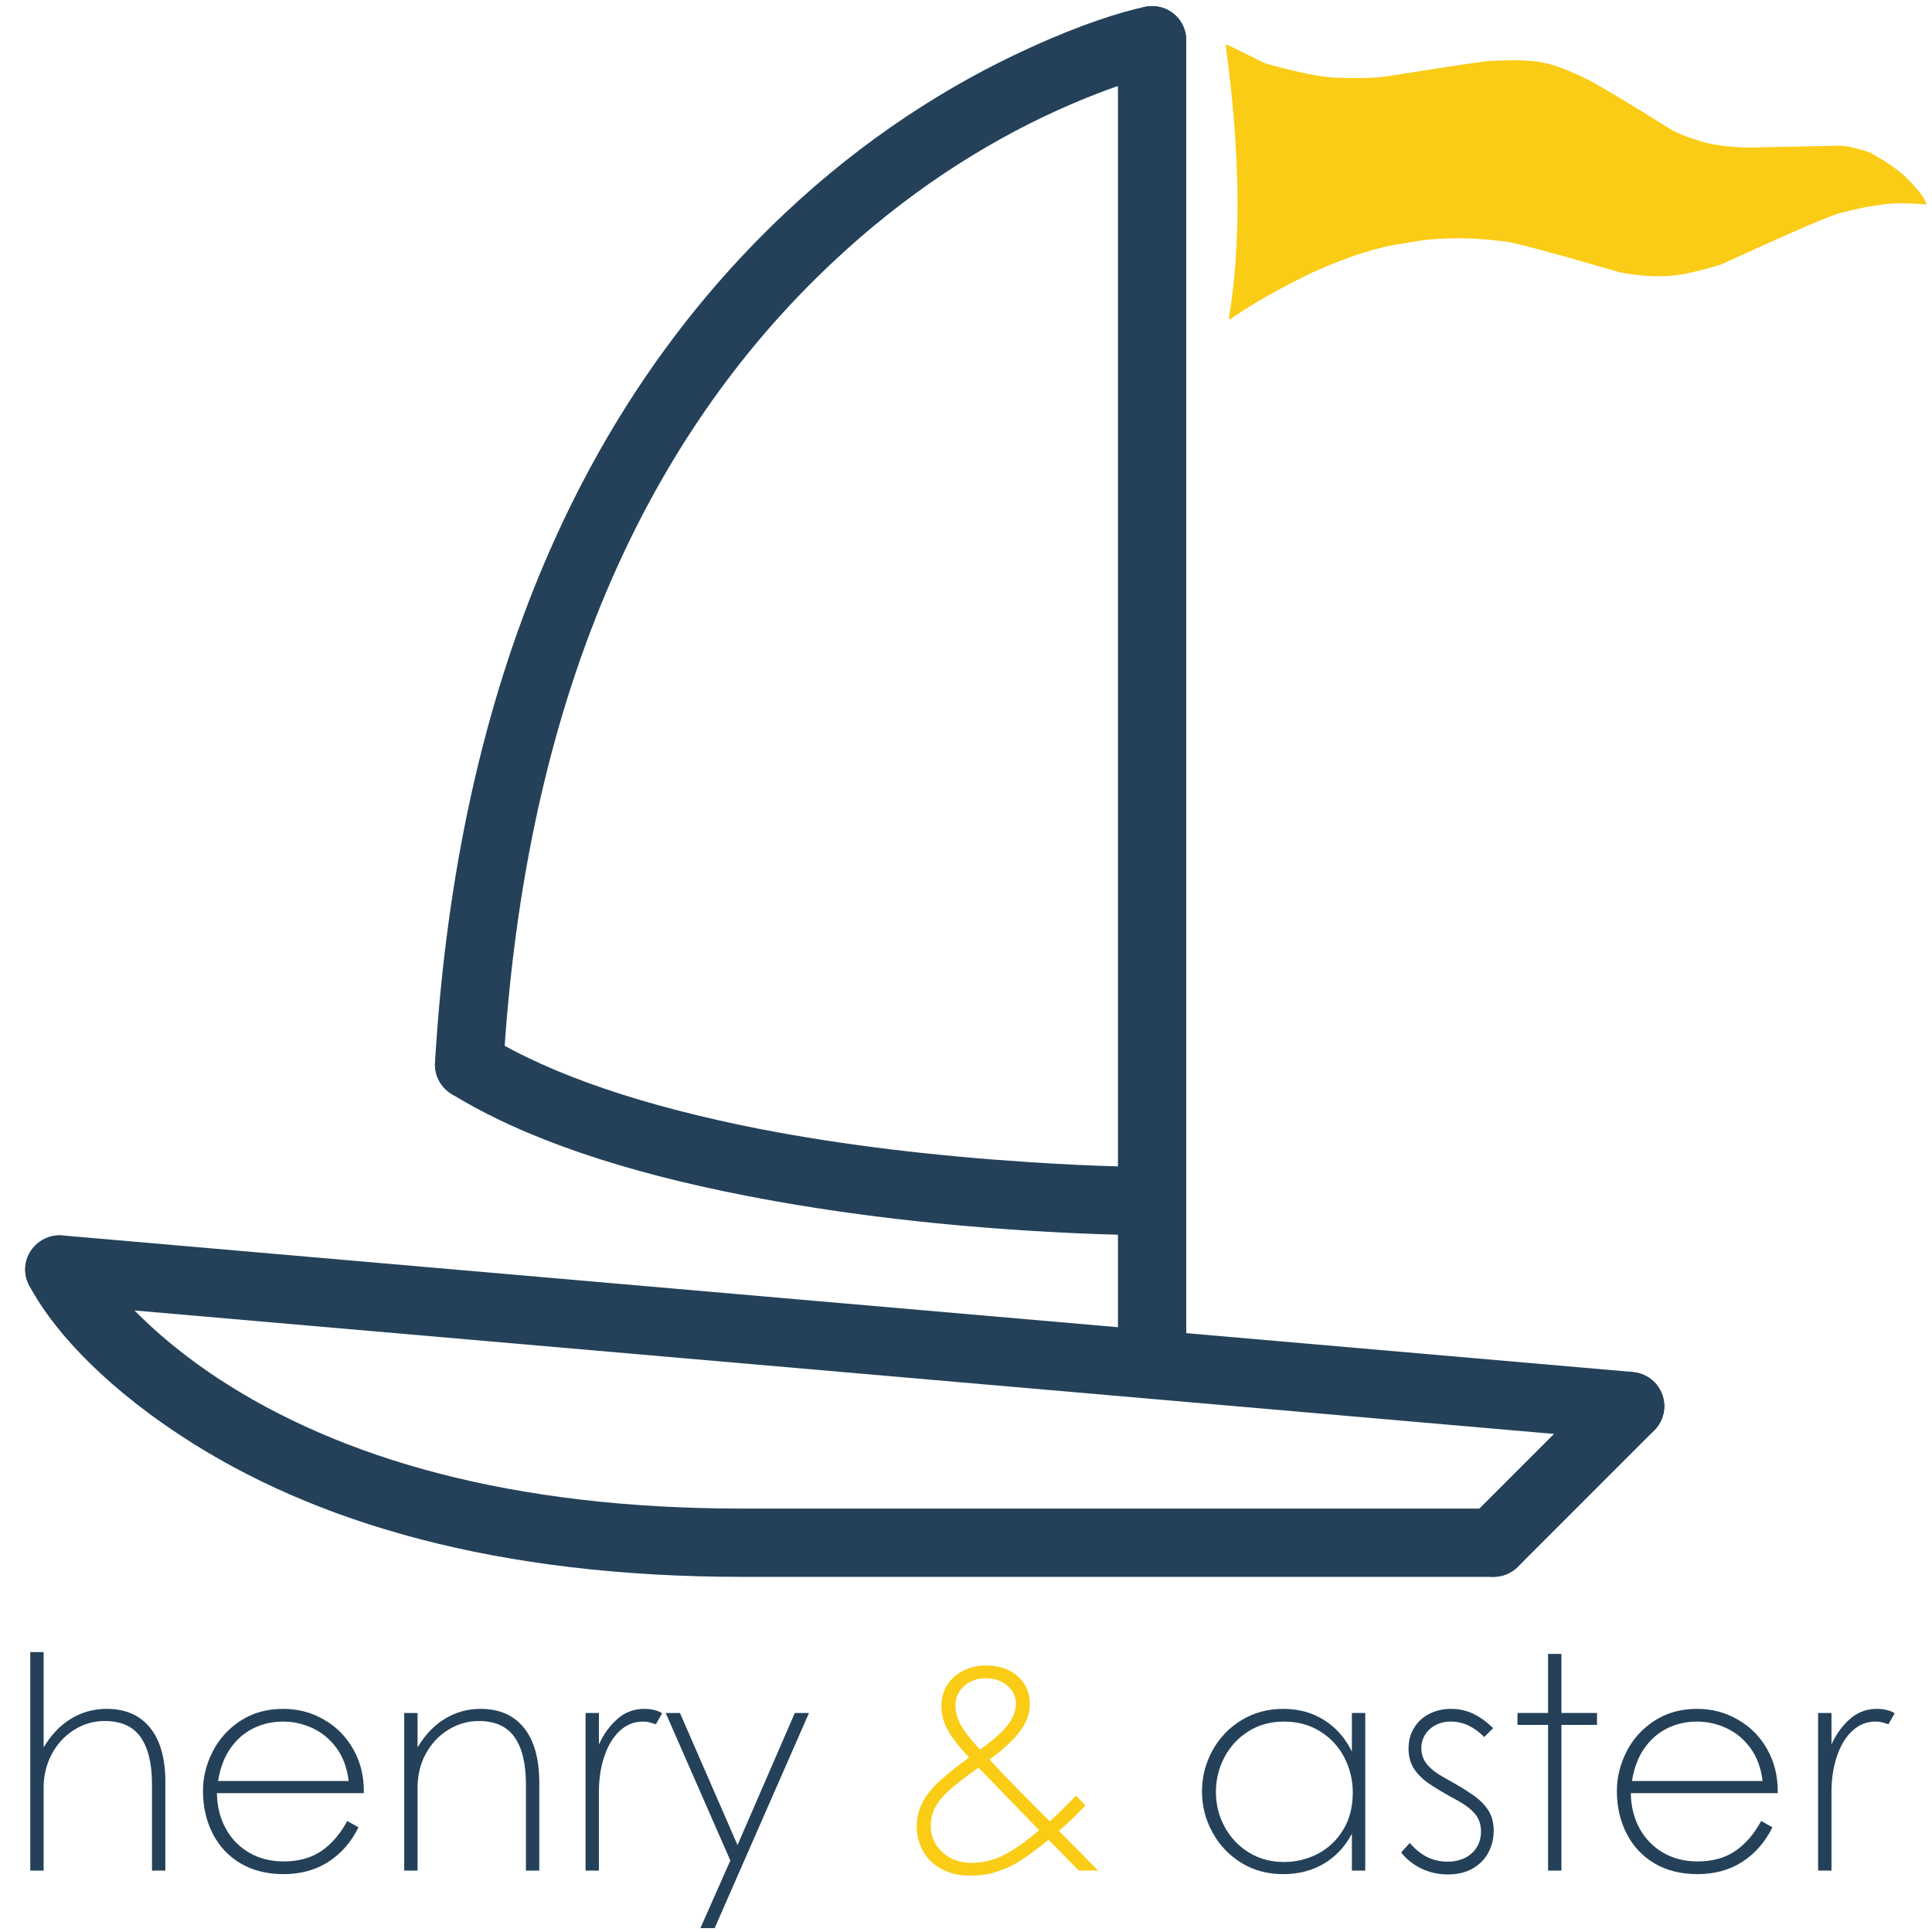
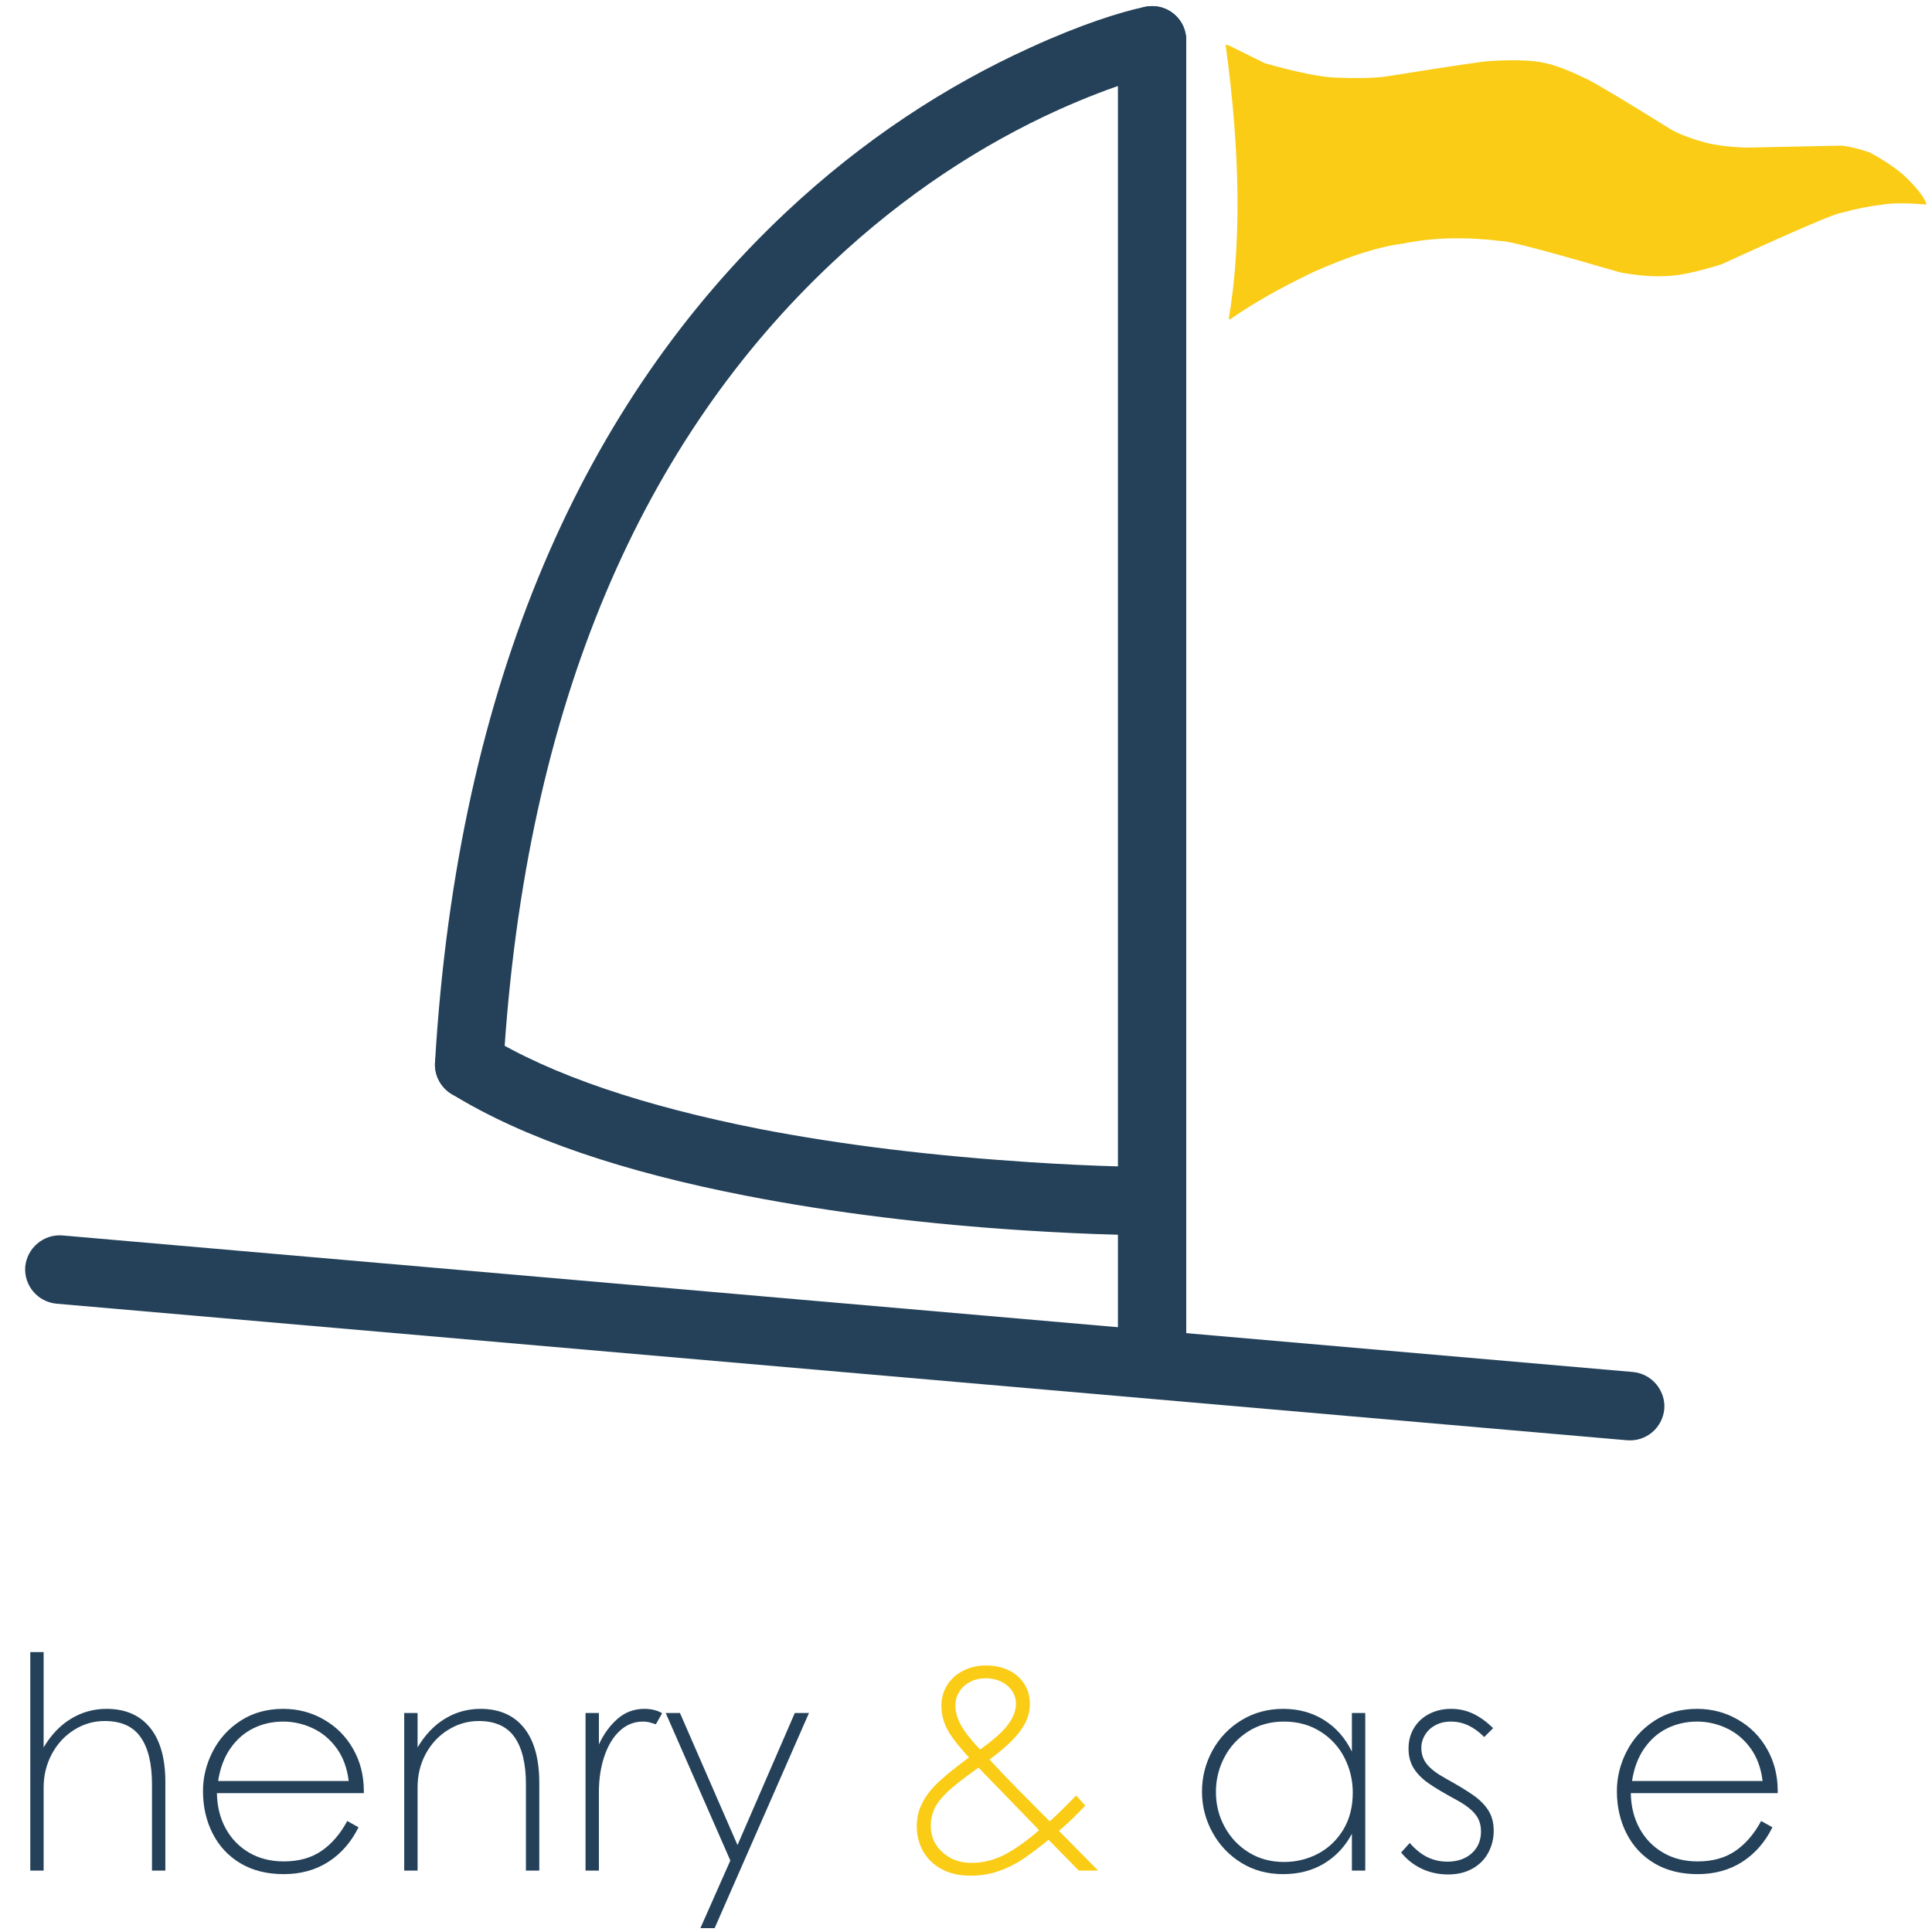
<svg xmlns="http://www.w3.org/2000/svg" version="1.0" preserveAspectRatio="xMidYMid meet" height="500" viewBox="0 0 375 375" zoomAndPan="magnify" width="500">
  <defs>
    <g />
    <clipPath id="44a6a6ffcf">
      <path clip-rule="nonzero" d="M 283 266 L 324 266 L 324 306.238 L 283 306.238 Z M 283 266" />
    </clipPath>
    <clipPath id="abdb305d4b">
-       <path clip-rule="nonzero" d="M 4 239 L 297 239 L 297 306.238 L 4 306.238 Z M 4 239" />
-     </clipPath>
+       </clipPath>
    <clipPath id="724165e67b">
      <path clip-rule="nonzero" d="M 237.875 8.66 L 374 8.66 L 374 61.926 L 237.875 61.926 Z M 237.875 8.66" />
    </clipPath>
    <clipPath id="17deab50da">
      <rect height="307" y="0" width="375" x="0" />
    </clipPath>
    <clipPath id="265219eeeb">
      <rect height="76" y="0" width="370" x="0" />
    </clipPath>
  </defs>
  <g transform="matrix(1, 0, 0, 1, 0, 0)">
    <g clip-path="url(#17deab50da)">
      <path fill-rule="nonzero" fill-opacity="1" d="M 216.992 259.676 C 216.992 263.336 219.961 266.305 223.621 266.305 C 227.281 266.305 230.25 263.336 230.25 259.676 L 230.25 7.812 C 230.25 4.156 227.281 1.188 223.621 1.188 C 219.961 1.188 216.992 4.156 216.992 7.812 Z M 216.992 259.676" fill="#244159" />
      <path fill-rule="nonzero" fill-opacity="1" d="M 315.859 279.559 C 319.52 279.836 322.695 277.145 323.039 273.484 C 323.316 269.895 320.625 266.648 316.965 266.305 L 12.078 239.793 C 8.488 239.516 5.246 242.207 4.898 245.867 C 4.621 249.527 7.316 252.703 10.977 253.047 Z M 315.859 279.559" fill="#244159" />
      <g clip-path="url(#44a6a6ffcf)">
-         <path fill-rule="nonzero" fill-opacity="1" d="M 321.105 277.625 C 323.66 275.004 323.66 270.859 321.105 268.238 C 318.484 265.684 314.34 265.684 311.719 268.238 L 285.207 294.75 C 282.652 297.371 282.652 301.516 285.207 304.137 C 287.828 306.691 291.973 306.691 294.594 304.137 Z M 321.105 277.625" fill="#244159" />
-       </g>
+         </g>
      <g clip-path="url(#abdb305d4b)">
-         <path fill-rule="nonzero" fill-opacity="1" d="M 34.793 278.457 C 60.961 295.785 96.93 306.07 144.086 306.07 L 289.902 306.07 C 293.559 306.07 296.527 303.102 296.527 299.445 C 296.527 295.785 293.559 292.816 289.902 292.816 L 144.086 292.816 C 99.484 292.816 66.07 283.219 42.113 267.41 C 33.895 261.953 27.406 256.156 22.504 250.426 C 19.672 247.043 18.016 244.555 17.395 243.383 C 15.738 240.137 11.734 238.824 8.488 240.551 C 5.246 242.207 3.934 246.215 5.66 249.457 C 9.594 257.051 18.777 267.891 34.793 278.457 Z M 34.793 278.457" fill="#244159" />
+         <path fill-rule="nonzero" fill-opacity="1" d="M 34.793 278.457 C 60.961 295.785 96.93 306.07 144.086 306.07 L 289.902 306.07 C 293.559 306.07 296.527 303.102 296.527 299.445 C 296.527 295.785 293.559 292.816 289.902 292.816 L 144.086 292.816 C 99.484 292.816 66.07 283.219 42.113 267.41 C 33.895 261.953 27.406 256.156 22.504 250.426 C 19.672 247.043 18.016 244.555 17.395 243.383 C 15.738 240.137 11.734 238.824 8.488 240.551 C 5.246 242.207 3.934 246.215 5.66 249.457 Z M 34.793 278.457" fill="#244159" />
      </g>
      <path fill-rule="nonzero" fill-opacity="1" d="M 200.078 9.195 C 183.785 16.582 167.559 27.078 152.441 41.301 C 113.707 77.754 88.852 131.742 84.434 206.238 C 84.227 209.898 86.988 213.074 90.648 213.281 C 94.309 213.488 97.484 210.727 97.691 207.066 C 101.902 135.887 125.238 85.07 161.555 50.965 C 175.57 37.777 190.551 28.043 205.531 21.277 C 210.781 18.93 215.613 17.066 219.895 15.754 C 222.379 14.926 224.172 14.512 225 14.305 C 228.594 13.543 230.871 10.023 230.109 6.434 C 229.352 2.844 225.832 0.566 222.238 1.324 C 217.613 2.289 209.883 4.707 200.078 9.195 Z M 200.078 9.195" fill="#244159" />
      <path fill-rule="nonzero" fill-opacity="1" d="M 217.133 226.398 C 211.883 226.262 206.086 225.984 199.734 225.57 C 181.781 224.395 163.832 222.324 147.191 219.078 C 125.238 214.73 107.219 208.793 94.516 200.992 C 91.406 199.059 87.336 200.094 85.402 203.199 C 83.469 206.309 84.504 210.379 87.609 212.312 C 101.832 221.082 121.301 227.504 144.637 232.059 C 161.969 235.441 180.402 237.652 198.906 238.824 C 205.395 239.238 211.332 239.516 216.785 239.652 C 220.031 239.793 222.379 239.793 223.621 239.793 C 227.281 239.793 230.25 236.824 230.25 233.164 C 230.25 229.504 227.281 226.535 223.621 226.535 C 222.449 226.535 220.238 226.535 217.133 226.398 Z M 217.133 226.398" fill="#244159" />
      <g clip-path="url(#724165e67b)">
        <path fill-rule="nonzero" fill-opacity="1" d="M 237.934 8.688 L 237.891 8.691 C 240.777 29.746 240.961 47.582 238.449 62.195 C 242.902 59.055 248.406 55.918 254.965 52.785 C 261.91 49.68 267.758 47.836 272.512 47.25 C 278.109 46.094 284.426 45.938 291.469 46.793 C 292.832 46.77 300.477 48.789 314.398 52.852 C 317.707 53.48 320.652 53.723 323.242 53.582 C 325.691 53.559 329.32 52.801 334.133 51.309 C 348.82 44.574 356.633 41.23 357.578 41.27 C 360.254 40.531 362.816 40.02 365.262 39.73 C 367.164 39.387 370.047 39.375 373.91 39.699 C 373.707 38.523 372.238 36.621 369.504 33.992 C 367.762 32.5 365.562 31.031 362.914 29.586 C 360.355 28.742 358.418 28.301 357.098 28.27 L 338.812 28.656 C 335.582 28.512 332.965 28.184 330.961 27.664 C 328.352 26.949 326.223 26.148 324.566 25.266 C 316 19.934 310.59 16.684 308.34 15.516 C 304.605 13.676 301.762 12.582 299.809 12.227 C 297.582 11.691 294.062 11.562 289.246 11.844 C 288.586 11.801 281.84 12.801 269.012 14.852 C 266.711 15.16 263.465 15.23 259.27 15.07 C 256.359 14.969 251.766 14.035 245.484 12.266 L 238.707 8.91 C 238.371 8.766 238.109 8.691 237.934 8.688" fill="#facc15" />
      </g>
    </g>
  </g>
  <g transform="matrix(1, 0, 0, 1, -0, 299)">
    <g clip-path="url(#265219eeeb)">
      <g fill-opacity="1" fill="#244159">
        <g transform="translate(1.095, 64.08)">
          <g>
            <path d="M 7.375 -42.406 L 7.375 -23.906 C 8.832 -26.363 10.609 -28.223 12.703 -29.484 C 14.797 -30.754 17.094 -31.391 19.594 -31.391 C 23.238 -31.391 26.051 -30.172 28.031 -27.734 C 30.008 -25.297 31 -21.773 31 -17.172 L 31 0 L 28.406 0 L 28.406 -16.766 C 28.406 -20.754 27.672 -23.797 26.203 -25.891 C 24.742 -27.984 22.422 -29.031 19.234 -29.031 C 17.047 -29.031 15.039 -28.441 13.219 -27.266 C 11.395 -26.098 9.961 -24.523 8.922 -22.547 C 7.891 -20.578 7.375 -18.438 7.375 -16.125 L 7.375 0 L 4.781 0 L 4.781 -42.406 Z M 7.375 -42.406" />
          </g>
        </g>
      </g>
      <g fill-opacity="1" fill="#244159">
        <g transform="translate(36.291, 64.08)">
          <g>
            <path d="M 18.781 0.688 C 15.551 0.688 12.754 -0.008 10.391 -1.406 C 8.035 -2.812 6.234 -4.742 4.984 -7.203 C 3.734 -9.66 3.109 -12.406 3.109 -15.438 C 3.109 -18.094 3.734 -20.645 4.984 -23.094 C 6.234 -25.551 8.035 -27.547 10.391 -29.078 C 12.754 -30.617 15.516 -31.391 18.672 -31.391 C 21.547 -31.391 24.18 -30.695 26.578 -29.312 C 28.984 -27.938 30.875 -26.035 32.25 -23.609 C 33.633 -21.191 34.328 -18.469 34.328 -15.438 L 34.328 -15.031 L 5.812 -15.031 C 5.852 -12.457 6.422 -10.172 7.516 -8.172 C 8.609 -6.18 10.125 -4.617 12.062 -3.484 C 14.008 -2.348 16.25 -1.781 18.781 -1.781 C 21.695 -1.781 24.145 -2.461 26.125 -3.828 C 28.102 -5.191 29.766 -7.125 31.109 -9.625 L 33.297 -8.406 C 31.879 -5.531 29.93 -3.297 27.453 -1.703 C 24.973 -0.109 22.082 0.688 18.781 0.688 Z M 31.391 -17.391 C 31.086 -19.891 30.312 -22.004 29.062 -23.734 C 27.812 -25.461 26.266 -26.758 24.422 -27.625 C 22.578 -28.488 20.66 -28.922 18.672 -28.922 C 16.586 -28.922 14.66 -28.488 12.891 -27.625 C 11.129 -26.758 9.645 -25.461 8.438 -23.734 C 7.227 -22.004 6.43 -19.891 6.047 -17.391 Z M 31.391 -17.391" />
          </g>
        </g>
      </g>
      <g fill-opacity="1" fill="#244159">
        <g transform="translate(73.676, 64.08)">
          <g>
            <path d="M 7.375 -30.594 L 7.375 -23.906 C 8.832 -26.363 10.609 -28.223 12.703 -29.484 C 14.797 -30.754 17.094 -31.391 19.594 -31.391 C 23.238 -31.391 26.051 -30.16 28.031 -27.703 C 30.008 -25.242 31 -21.676 31 -17 L 31 0 L 28.406 0 L 28.406 -16.766 C 28.406 -20.754 27.672 -23.797 26.203 -25.891 C 24.742 -27.984 22.422 -29.031 19.234 -29.031 C 17.129 -29.031 15.16 -28.461 13.328 -27.328 C 11.504 -26.203 10.055 -24.66 8.984 -22.703 C 7.91 -20.742 7.375 -18.551 7.375 -16.125 L 7.375 0 L 4.781 0 L 4.781 -30.594 Z M 7.375 -30.594" />
          </g>
        </g>
      </g>
      <g fill-opacity="1" fill="#244159">
        <g transform="translate(108.872, 64.08)">
          <g>
            <path d="M 7.375 -30.594 L 7.375 -24.484 C 8.289 -26.484 9.488 -28.133 10.969 -29.438 C 12.445 -30.738 14.188 -31.391 16.188 -31.391 C 16.914 -31.391 17.578 -31.312 18.172 -31.156 C 18.766 -31.008 19.254 -30.801 19.641 -30.531 L 18.438 -28.406 C 18.094 -28.52 17.707 -28.633 17.281 -28.75 C 16.863 -28.863 16.406 -28.922 15.906 -28.922 C 14.207 -28.922 12.711 -28.32 11.422 -27.125 C 10.141 -25.938 9.145 -24.297 8.438 -22.203 C 7.727 -20.109 7.375 -17.797 7.375 -15.266 L 7.375 0 L 4.781 0 L 4.781 -30.594 Z M 7.375 -30.594" />
          </g>
        </g>
      </g>
      <g fill-opacity="1" fill="#244159">
        <g transform="translate(128.227, 64.08)">
          <g>
            <path d="M 26.047 -30.594 L 28.797 -30.594 L 10.484 11.172 L 7.719 11.172 L 13.531 -1.953 L 0.984 -30.594 L 3.75 -30.594 L 14.922 -4.953 Z M 26.047 -30.594" />
          </g>
        </g>
      </g>
      <g fill-opacity="1" fill="#152b41">
        <g transform="translate(157.496, 64.08)">
          <g />
        </g>
      </g>
      <g fill-opacity="1" fill="#facc15">
        <g transform="translate(173.396, 64.08)">
          <g>
            <path d="M 39.75 0 L 36 0 L 30.125 -5.984 C 28.207 -4.41 26.523 -3.145 25.078 -2.188 C 23.641 -1.227 22.086 -0.461 20.422 0.109 C 18.754 0.691 16.941 0.984 14.984 0.984 C 12.785 0.984 10.898 0.551 9.328 -0.312 C 7.754 -1.176 6.562 -2.336 5.75 -3.797 C 4.945 -5.254 4.547 -6.848 4.547 -8.578 C 4.547 -10.273 4.922 -11.832 5.672 -13.25 C 6.422 -14.664 7.504 -16.023 8.922 -17.328 C 10.348 -18.641 12.27 -20.18 14.688 -21.953 C 13.344 -23.41 12.285 -24.676 11.516 -25.75 C 10.754 -26.82 10.195 -27.859 9.844 -28.859 C 9.5 -29.859 9.328 -30.938 9.328 -32.094 C 9.328 -33.508 9.703 -34.812 10.453 -36 C 11.203 -37.195 12.238 -38.129 13.562 -38.797 C 14.883 -39.473 16.352 -39.812 17.969 -39.812 C 19.664 -39.812 21.156 -39.492 22.438 -38.859 C 23.727 -38.223 24.727 -37.336 25.438 -36.203 C 26.145 -35.078 26.5 -33.801 26.5 -32.375 C 26.5 -31.188 26.25 -30.047 25.75 -28.953 C 25.25 -27.859 24.43 -26.711 23.297 -25.516 C 22.172 -24.328 20.629 -23.004 18.672 -21.547 C 20.43 -19.629 22.289 -17.68 24.25 -15.703 C 26.207 -13.723 27.492 -12.426 28.109 -11.812 L 30.359 -9.562 C 31.859 -10.906 33.566 -12.578 35.484 -14.578 L 37.266 -12.609 C 37.191 -12.535 36.633 -11.969 35.594 -10.906 C 34.562 -9.852 33.41 -8.789 32.141 -7.719 Z M 17.922 -37.328 C 16.836 -37.328 15.844 -37.098 14.938 -36.641 C 14.039 -36.18 13.332 -35.547 12.812 -34.734 C 12.301 -33.93 12.047 -33.031 12.047 -32.031 C 12.047 -30.875 12.379 -29.648 13.047 -28.359 C 13.723 -27.078 14.984 -25.457 16.828 -23.5 C 19.43 -25.344 21.242 -26.957 22.266 -28.344 C 23.285 -29.727 23.797 -31.07 23.797 -32.375 C 23.797 -33.301 23.547 -34.133 23.047 -34.875 C 22.547 -35.625 21.852 -36.219 20.969 -36.656 C 20.082 -37.102 19.066 -37.328 17.922 -37.328 Z M 15.156 -1.5 C 17.383 -1.5 19.504 -2.016 21.516 -3.047 C 23.535 -4.086 25.789 -5.68 28.281 -7.828 C 27.863 -8.297 27.238 -8.953 26.406 -9.797 C 25.582 -10.641 24.539 -11.711 23.281 -13.016 L 16.531 -19.984 C 14.156 -18.297 12.332 -16.895 11.062 -15.781 C 9.789 -14.664 8.836 -13.551 8.203 -12.438 C 7.578 -11.32 7.266 -10.055 7.266 -8.641 C 7.266 -7.336 7.598 -6.145 8.266 -5.062 C 8.941 -3.988 9.875 -3.125 11.062 -2.469 C 12.25 -1.82 13.613 -1.5 15.156 -1.5 Z M 15.156 -1.5" />
          </g>
        </g>
      </g>
      <g fill-opacity="1" fill="#facc15">
        <g transform="translate(214.294, 64.08)">
          <g />
        </g>
      </g>
      <g fill-opacity="1" fill="#244159">
        <g transform="translate(230.198, 64.08)">
          <g>
            <path d="M 18.844 0.688 C 15.801 0.688 13.086 -0.051 10.703 -1.531 C 8.328 -3.008 6.469 -4.977 5.125 -7.438 C 3.781 -9.895 3.109 -12.523 3.109 -15.328 C 3.109 -18.172 3.781 -20.82 5.125 -23.281 C 6.469 -25.738 8.336 -27.703 10.734 -29.172 C 13.141 -30.648 15.859 -31.391 18.891 -31.391 C 21.848 -31.391 24.477 -30.672 26.781 -29.234 C 29.094 -27.797 30.898 -25.75 32.203 -23.094 L 32.203 -30.594 L 34.797 -30.594 L 34.797 0 L 32.203 0 L 32.203 -7.141 C 30.898 -4.68 29.102 -2.758 26.812 -1.375 C 24.531 0 21.875 0.688 18.844 0.688 Z M 19.016 -1.672 C 21.359 -1.672 23.547 -2.195 25.578 -3.25 C 27.609 -4.312 29.25 -5.859 30.5 -7.891 C 31.75 -9.93 32.375 -12.352 32.375 -15.156 C 32.375 -17.531 31.836 -19.773 30.766 -21.891 C 29.691 -24.004 28.133 -25.703 26.094 -26.984 C 24.062 -28.273 21.703 -28.922 19.016 -28.922 C 16.398 -28.922 14.094 -28.285 12.094 -27.016 C 10.102 -25.754 8.555 -24.078 7.453 -21.984 C 6.359 -19.891 5.812 -17.648 5.812 -15.266 C 5.812 -12.805 6.379 -10.539 7.516 -8.469 C 8.648 -6.395 10.211 -4.742 12.203 -3.516 C 14.203 -2.285 16.473 -1.672 19.016 -1.672 Z M 19.016 -1.672" />
          </g>
        </g>
      </g>
      <g fill-opacity="1" fill="#244159">
        <g transform="translate(269.772, 64.08)">
          <g>
            <path d="M 11.297 0.75 C 9.453 0.75 7.738 0.375 6.156 -0.375 C 4.582 -1.125 3.258 -2.172 2.188 -3.516 L 3.859 -5.359 C 4.973 -4.086 6.125 -3.164 7.312 -2.594 C 8.508 -2.02 9.797 -1.734 11.172 -1.734 C 12.441 -1.734 13.566 -1.973 14.547 -2.453 C 15.523 -2.93 16.289 -3.609 16.844 -4.484 C 17.406 -5.367 17.688 -6.41 17.688 -7.609 C 17.688 -8.453 17.539 -9.195 17.25 -9.844 C 16.969 -10.5 16.477 -11.145 15.781 -11.781 C 15.094 -12.414 14.113 -13.078 12.844 -13.766 C 10.5 -15.035 8.723 -16.094 7.516 -16.938 C 6.305 -17.781 5.352 -18.738 4.656 -19.812 C 3.969 -20.895 3.625 -22.18 3.625 -23.672 C 3.625 -25.211 3.988 -26.566 4.719 -27.734 C 5.445 -28.91 6.438 -29.812 7.688 -30.438 C 8.938 -31.07 10.332 -31.391 11.875 -31.391 C 13.406 -31.391 14.82 -31.082 16.125 -30.469 C 17.438 -29.852 18.742 -28.914 20.047 -27.656 L 18.312 -25.922 C 17.32 -26.922 16.297 -27.672 15.234 -28.172 C 14.18 -28.672 13.039 -28.922 11.812 -28.922 C 10.695 -28.922 9.707 -28.688 8.844 -28.219 C 7.977 -27.758 7.305 -27.133 6.828 -26.344 C 6.348 -25.562 6.109 -24.711 6.109 -23.797 C 6.109 -22.566 6.484 -21.5 7.234 -20.594 C 7.984 -19.688 9.16 -18.797 10.766 -17.922 C 13.191 -16.578 15.023 -15.461 16.266 -14.578 C 17.516 -13.691 18.473 -12.711 19.141 -11.641 C 19.816 -10.566 20.156 -9.258 20.156 -7.719 C 20.156 -6.219 19.812 -4.816 19.125 -3.516 C 18.438 -2.211 17.422 -1.176 16.078 -0.406 C 14.734 0.363 13.141 0.75 11.297 0.75 Z M 11.297 0.75" />
          </g>
        </g>
      </g>
      <g fill-opacity="1" fill="#244159">
        <g transform="translate(292.698, 64.08)">
          <g>
-             <path d="M 7.781 -28.281 L 1.844 -28.281 L 1.844 -30.594 L 7.781 -30.594 L 7.781 -42.062 L 10.375 -42.062 L 10.375 -30.594 L 17.281 -30.594 L 17.281 -28.281 L 10.375 -28.281 L 10.375 0 L 7.781 0 Z M 7.781 -28.281" />
-           </g>
+             </g>
        </g>
      </g>
      <g fill-opacity="1" fill="#244159">
        <g transform="translate(310.728, 64.08)">
          <g>
            <path d="M 18.781 0.688 C 15.551 0.688 12.754 -0.008 10.391 -1.406 C 8.035 -2.812 6.234 -4.742 4.984 -7.203 C 3.734 -9.66 3.109 -12.406 3.109 -15.438 C 3.109 -18.094 3.734 -20.645 4.984 -23.094 C 6.234 -25.551 8.035 -27.547 10.391 -29.078 C 12.754 -30.617 15.516 -31.391 18.672 -31.391 C 21.547 -31.391 24.18 -30.695 26.578 -29.312 C 28.984 -27.938 30.875 -26.035 32.25 -23.609 C 33.633 -21.191 34.328 -18.469 34.328 -15.438 L 34.328 -15.031 L 5.812 -15.031 C 5.852 -12.457 6.422 -10.172 7.516 -8.172 C 8.609 -6.18 10.125 -4.617 12.062 -3.484 C 14.008 -2.348 16.25 -1.781 18.781 -1.781 C 21.695 -1.781 24.145 -2.461 26.125 -3.828 C 28.102 -5.191 29.766 -7.125 31.109 -9.625 L 33.297 -8.406 C 31.879 -5.531 29.93 -3.297 27.453 -1.703 C 24.973 -0.109 22.082 0.688 18.781 0.688 Z M 31.391 -17.391 C 31.086 -19.891 30.312 -22.004 29.062 -23.734 C 27.812 -25.461 26.266 -26.758 24.422 -27.625 C 22.578 -28.488 20.66 -28.922 18.672 -28.922 C 16.586 -28.922 14.66 -28.488 12.891 -27.625 C 11.129 -26.758 9.645 -25.461 8.438 -23.734 C 7.227 -22.004 6.43 -19.891 6.047 -17.391 Z M 31.391 -17.391" />
          </g>
        </g>
      </g>
      <g fill-opacity="1" fill="#244159">
        <g transform="translate(348.113, 64.08)">
          <g>
-             <path d="M 7.375 -30.594 L 7.375 -24.484 C 8.289 -26.484 9.488 -28.133 10.969 -29.438 C 12.445 -30.738 14.188 -31.391 16.188 -31.391 C 16.914 -31.391 17.578 -31.312 18.172 -31.156 C 18.766 -31.008 19.254 -30.801 19.641 -30.531 L 18.438 -28.406 C 18.094 -28.52 17.707 -28.633 17.281 -28.75 C 16.863 -28.863 16.406 -28.922 15.906 -28.922 C 14.207 -28.922 12.711 -28.32 11.422 -27.125 C 10.141 -25.938 9.145 -24.297 8.438 -22.203 C 7.727 -20.109 7.375 -17.797 7.375 -15.266 L 7.375 0 L 4.781 0 L 4.781 -30.594 Z M 7.375 -30.594" />
-           </g>
+             </g>
        </g>
      </g>
    </g>
  </g>
</svg>